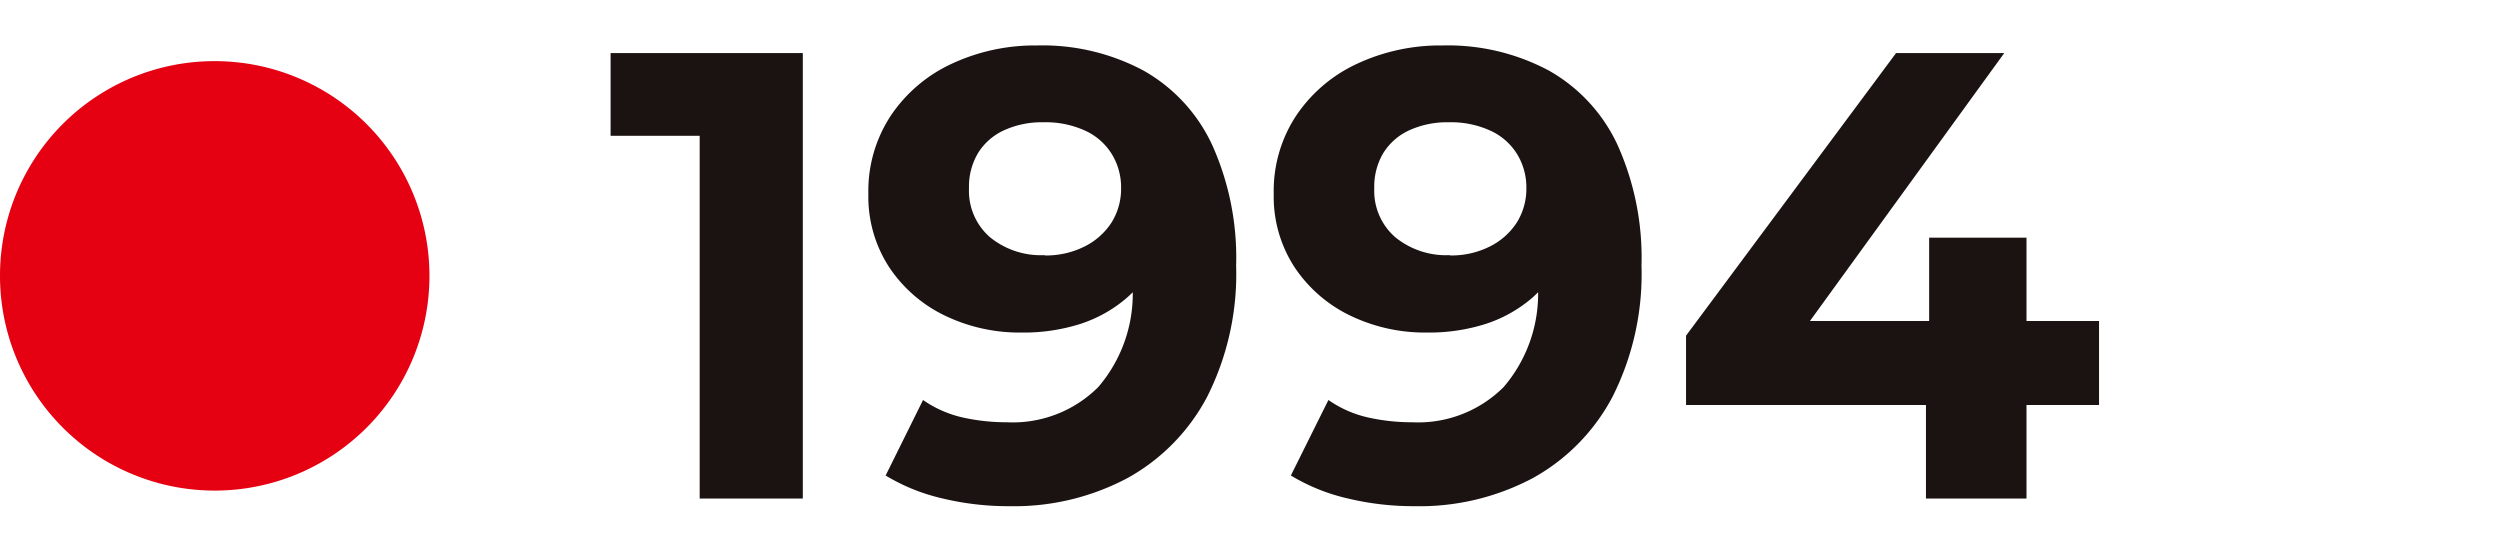
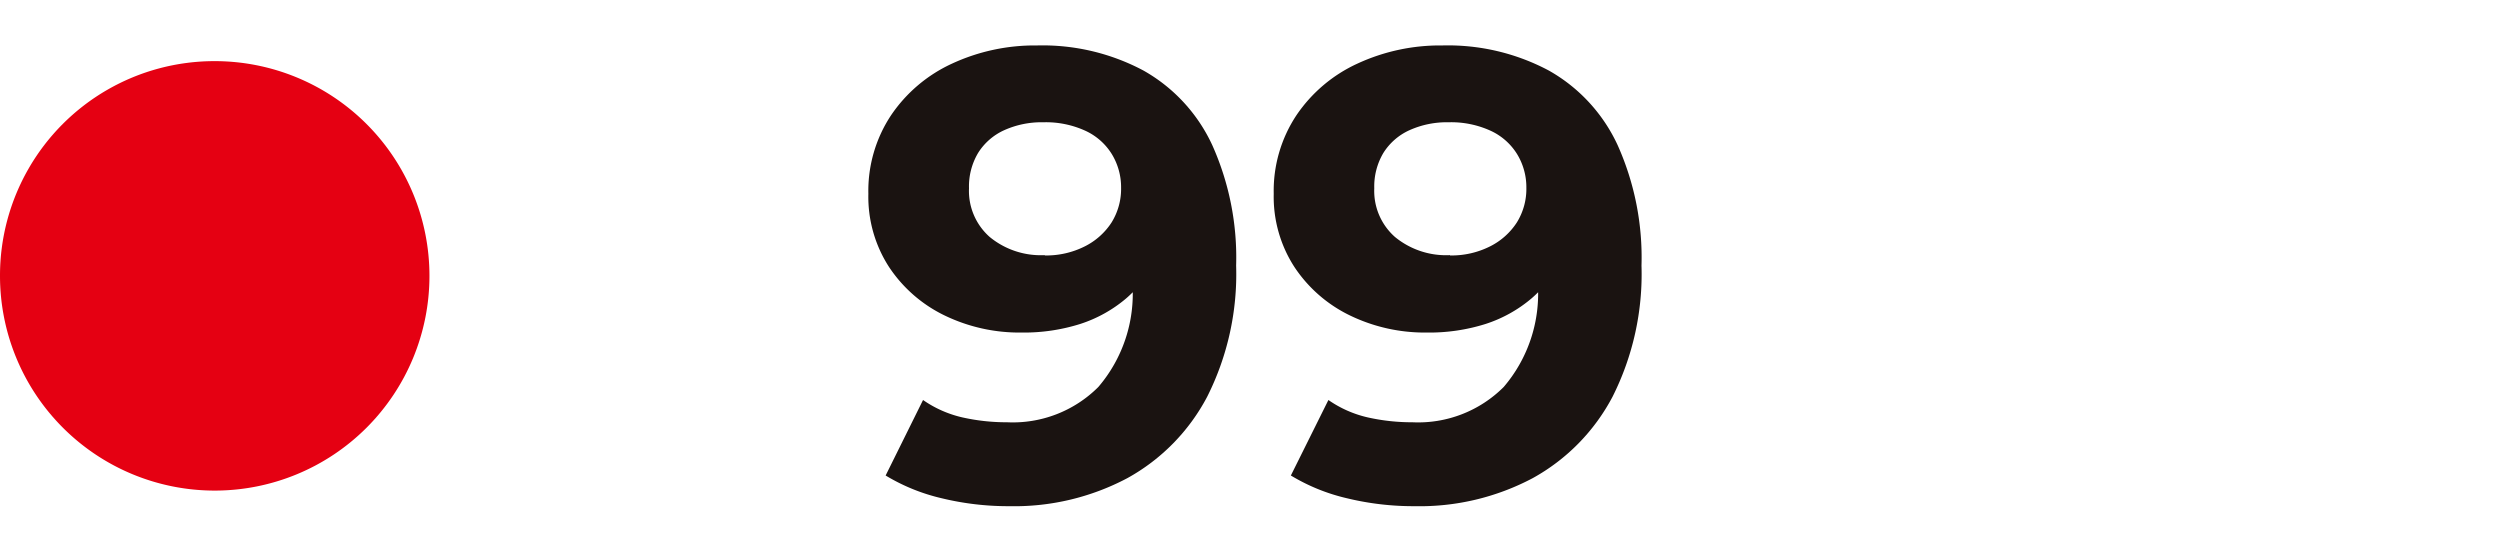
<svg xmlns="http://www.w3.org/2000/svg" width="55" height="12" viewBox="0 0 55 12">
  <defs>
    <clipPath id="clip-path">
      <rect id="長方形_51" data-name="長方形 51" width="55" height="12" transform="translate(948 687)" fill="#e55e5e" opacity="0.468" />
    </clipPath>
    <clipPath id="clip-path-2">
      <rect id="長方形_45" data-name="長方形 45" width="46.179" height="10.136" transform="translate(0 0)" fill="none" />
    </clipPath>
  </defs>
  <g id="マスクグループ_1" data-name="マスクグループ 1" transform="translate(-948 -687)" clip-path="url(#clip-path)">
    <g id="グループ_99" data-name="グループ 99" transform="translate(948 688)">
      <g id="グループ_98" data-name="グループ 98" clip-path="url(#clip-path-2)">
        <path id="パス_54" data-name="パス 54" d="M4.724.345A4.724,4.724,0,1,1,0,5.069,4.718,4.718,0,0,1,4.724.345" fill="#e50012" />
-         <path id="パス_55" data-name="パス 55" d="M15.393,9.968V1.008l.98.98h-2.94V.168h4.229v9.8Z" fill="#1a1311" />
        <path id="パス_56" data-name="パス 56" d="M22.2,10.136a6.205,6.205,0,0,1-1.485-.175,4.227,4.227,0,0,1-1.231-.5L20.307,7.8a2.48,2.48,0,0,0,.875.385,4.443,4.443,0,0,0,.973.105,2.66,2.66,0,0,0,2.009-.777,3.154,3.154,0,0,0,.749-2.275c0-.168,0-.355-.014-.56a4.781,4.781,0,0,0-.07-.616l.616.588a2.508,2.508,0,0,1-.672.917,2.974,2.974,0,0,1-1.008.56,4.107,4.107,0,0,1-1.288.189,3.778,3.778,0,0,1-1.7-.378,3.061,3.061,0,0,1-1.218-1.064,2.841,2.841,0,0,1-.455-1.61,3.007,3.007,0,0,1,.5-1.729A3.26,3.26,0,0,1,20.944.4,4.326,4.326,0,0,1,22.813,0a4.72,4.72,0,0,1,2.345.553,3.63,3.63,0,0,1,1.511,1.638,6.041,6.041,0,0,1,.526,2.653,6,6,0,0,1-.637,2.884A4.369,4.369,0,0,1,24.8,9.52a5.309,5.309,0,0,1-2.6.616m.784-5.516a1.886,1.886,0,0,0,.882-.2,1.5,1.5,0,0,0,.588-.525,1.4,1.4,0,0,0,.21-.763,1.4,1.4,0,0,0-.2-.735,1.34,1.34,0,0,0-.581-.518,2.09,2.09,0,0,0-.93-.189,2,2,0,0,0-.862.175,1.317,1.317,0,0,0-.573.5,1.442,1.442,0,0,0-.2.777,1.351,1.351,0,0,0,.455,1.071,1.77,1.77,0,0,0,1.211.4" fill="#1a1311" />
        <path id="パス_57" data-name="パス 57" d="M31.115,10.136a6.205,6.205,0,0,1-1.485-.175,4.227,4.227,0,0,1-1.231-.5L29.225,7.8a2.48,2.48,0,0,0,.875.385,4.443,4.443,0,0,0,.973.105,2.66,2.66,0,0,0,2.009-.777,3.154,3.154,0,0,0,.749-2.275c0-.168-.005-.355-.014-.56a4.781,4.781,0,0,0-.07-.616l.616.588a2.508,2.508,0,0,1-.672.917,2.974,2.974,0,0,1-1.008.56,4.107,4.107,0,0,1-1.288.189,3.778,3.778,0,0,1-1.7-.378,3.061,3.061,0,0,1-1.218-1.064,2.841,2.841,0,0,1-.455-1.61,3.007,3.007,0,0,1,.5-1.729A3.26,3.26,0,0,1,29.862.4,4.326,4.326,0,0,1,31.731,0a4.72,4.72,0,0,1,2.345.553,3.63,3.63,0,0,1,1.511,1.638,6.041,6.041,0,0,1,.526,2.653,6,6,0,0,1-.637,2.884A4.369,4.369,0,0,1,33.718,9.52a5.309,5.309,0,0,1-2.6.616M31.9,4.62a1.886,1.886,0,0,0,.882-.2,1.5,1.5,0,0,0,.588-.525,1.4,1.4,0,0,0,.21-.763,1.4,1.4,0,0,0-.2-.735,1.34,1.34,0,0,0-.581-.518,2.09,2.09,0,0,0-.93-.189,2,2,0,0,0-.862.175,1.317,1.317,0,0,0-.573.5,1.442,1.442,0,0,0-.2.777,1.351,1.351,0,0,0,.455,1.071,1.77,1.77,0,0,0,1.211.4" fill="#1a1311" />
-         <path id="パス_58" data-name="パス 58" d="M37.093,7.91V6.384L41.713.168h2.38L39.585,6.384l-1.12-.322h7.714V7.91Zm5.278,2.058V7.91l.07-1.848V4.228h2.142v5.74Z" fill="#1a1311" />
      </g>
    </g>
  </g>
</svg>